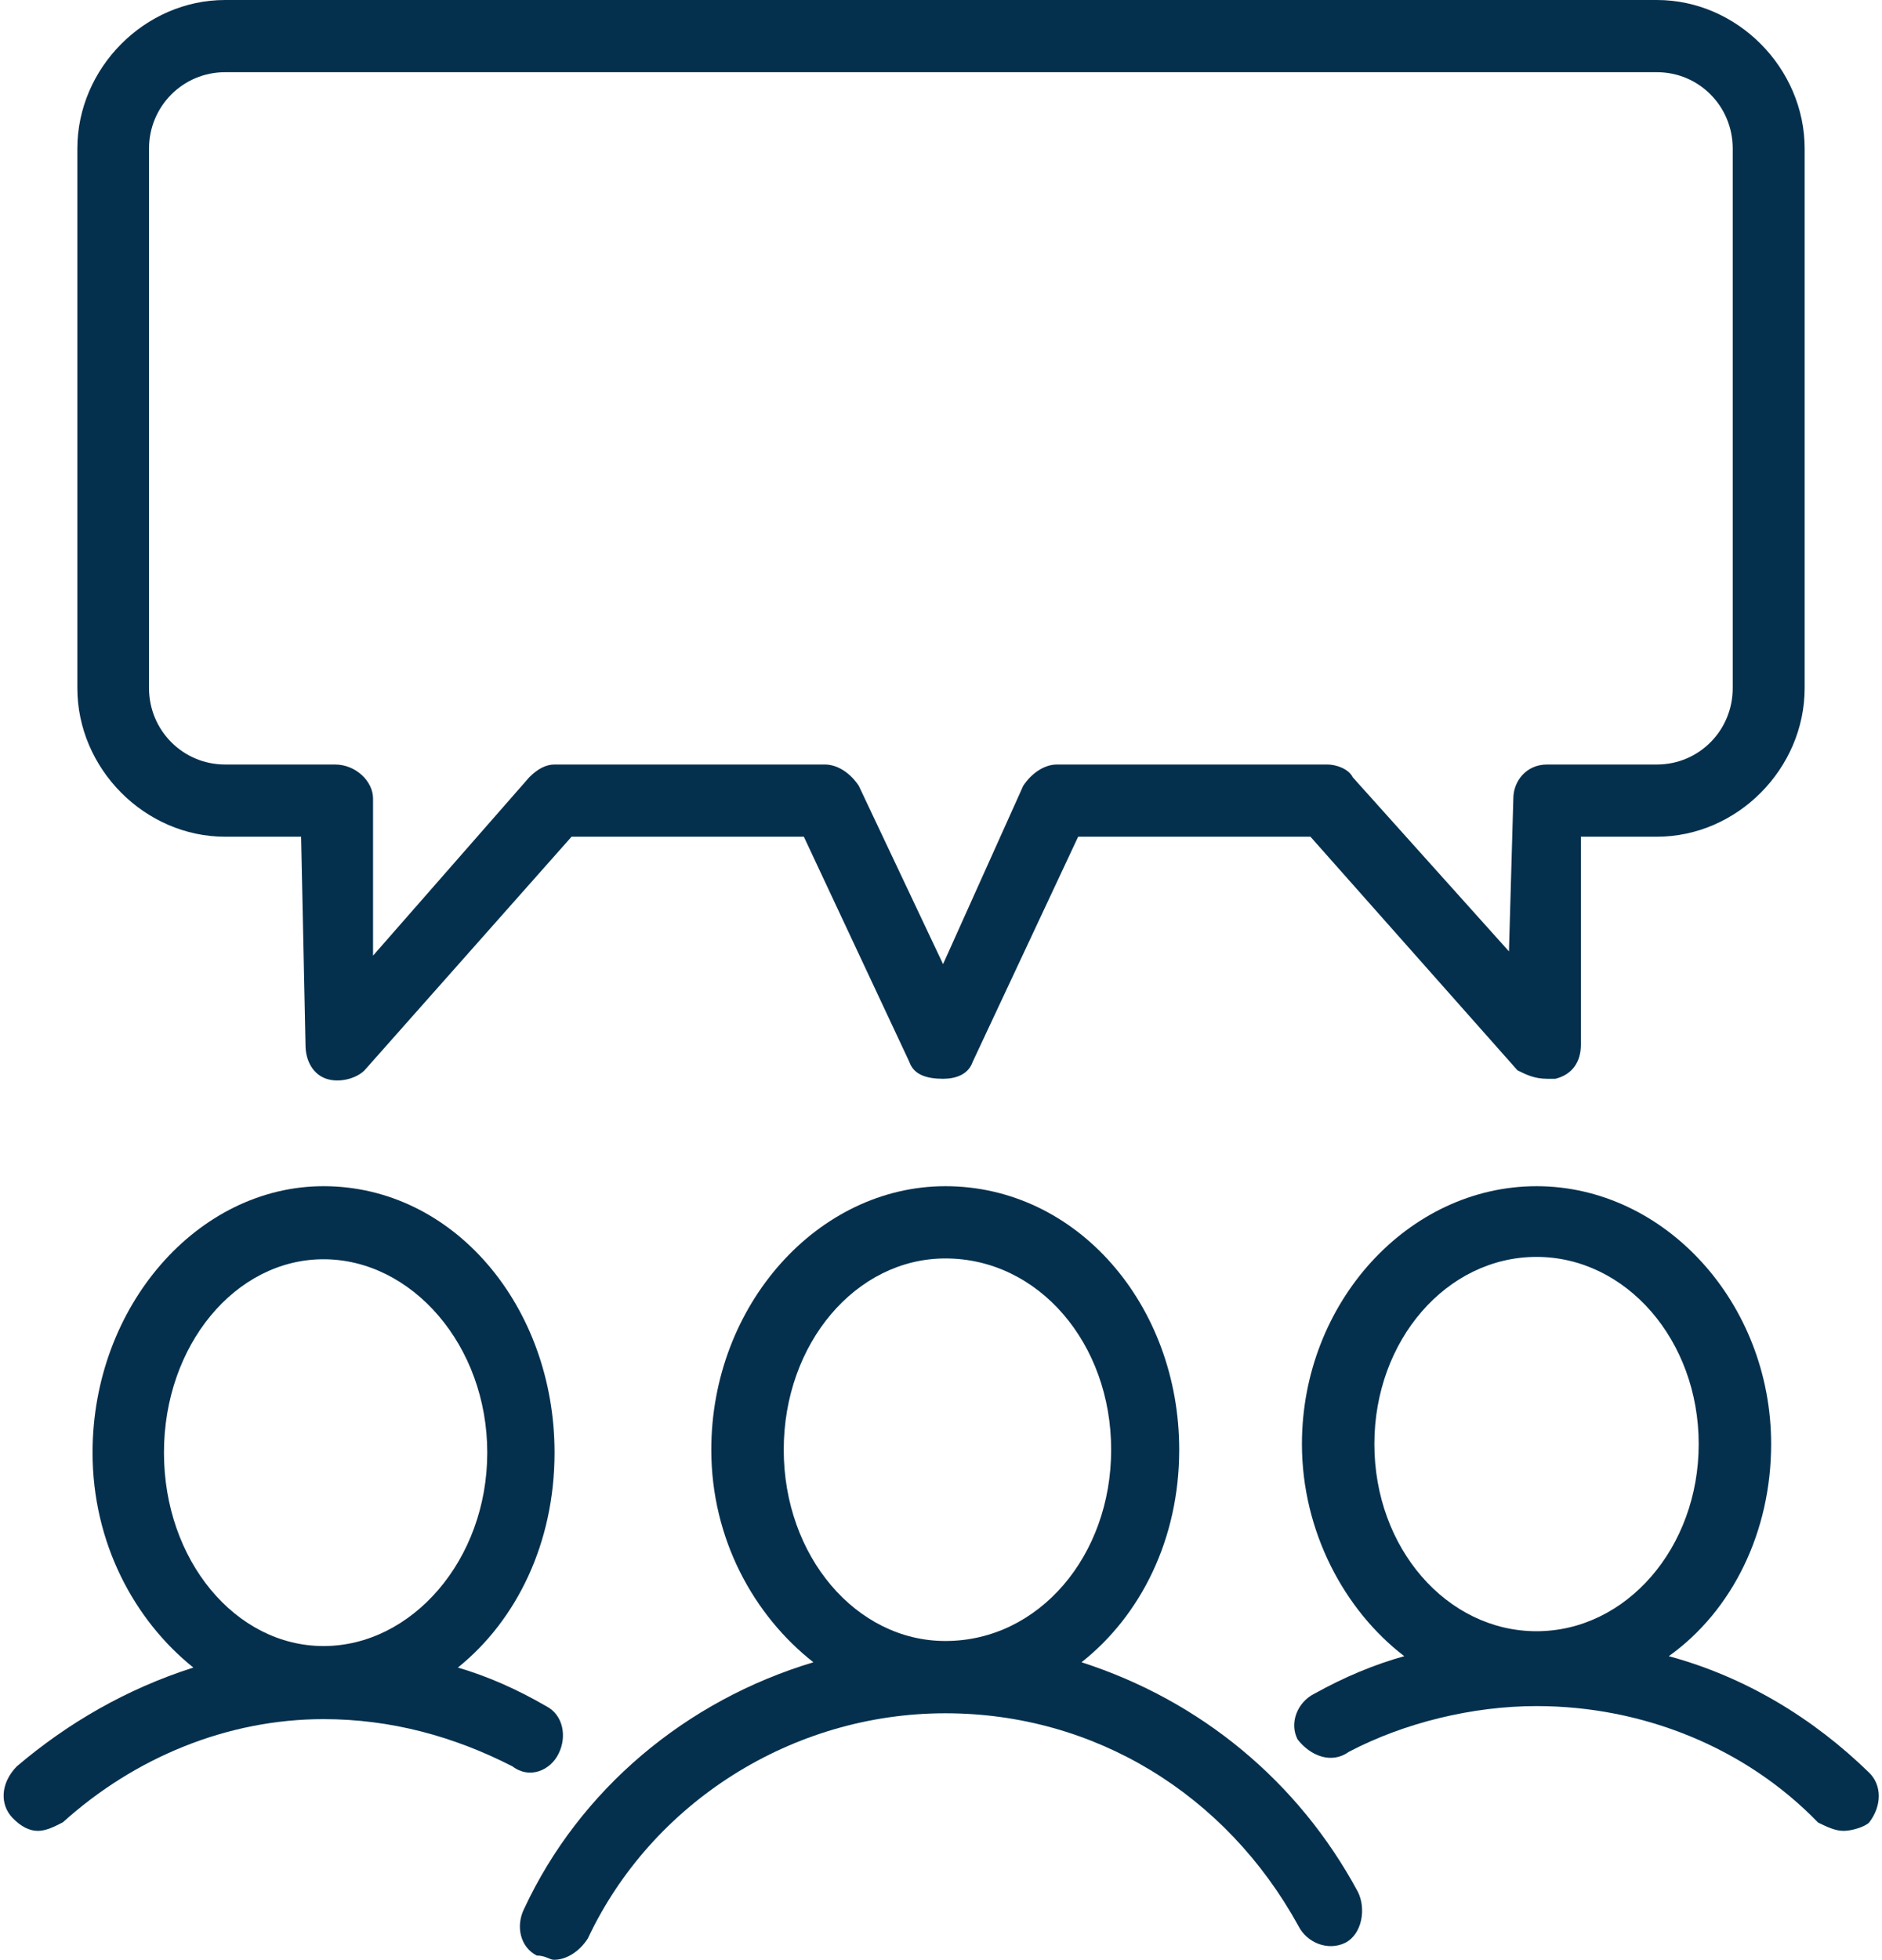
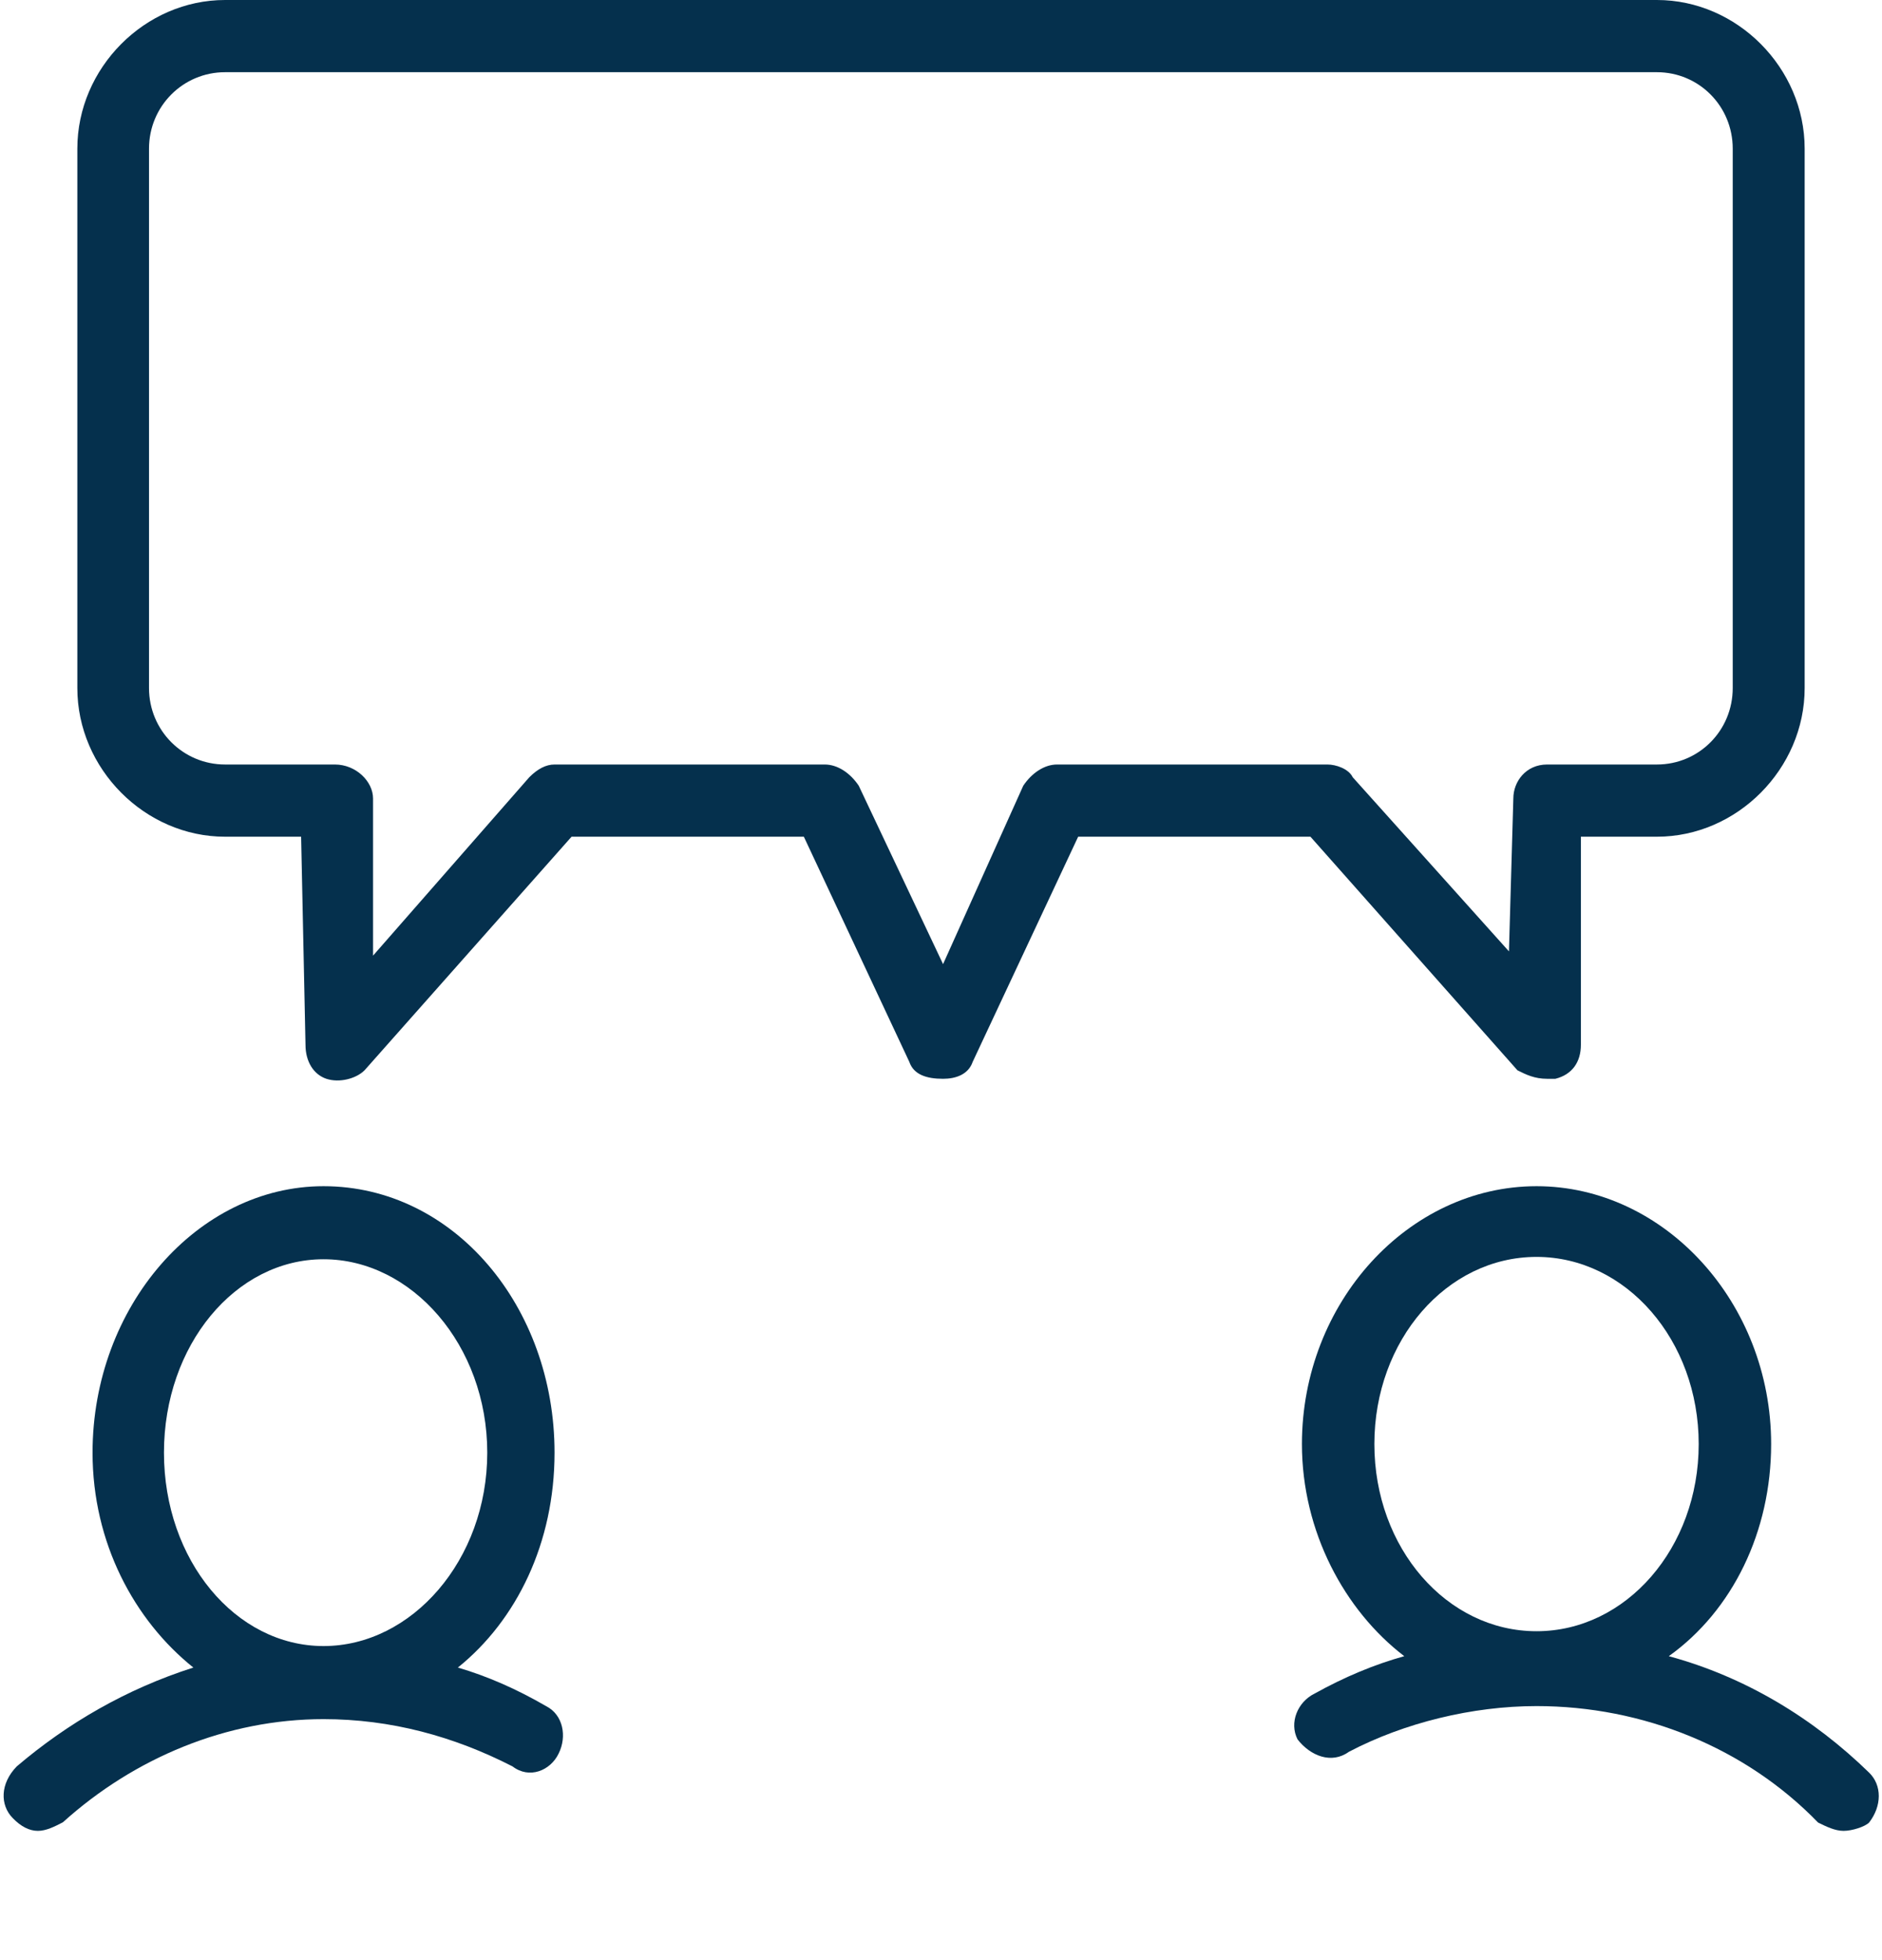
<svg xmlns="http://www.w3.org/2000/svg" width="73" height="76" xml:space="preserve" overflow="hidden">
  <g transform="translate(-2962 -870)">
-     <path d="M3003.95 934.462C3006.25 932.648 3007.74 929.681 3007.74 926.22 3007.74 920.615 3003.78 916 2998.67 916 2993.72 916 2989.59 920.615 2989.59 926.22 2989.59 929.681 2991.24 932.648 2993.55 934.462 2988.6 935.945 2984.48 939.407 2982.33 944.022 2982 944.681 2982.17 945.505 2982.82 945.835 2983.16 945.835 2983.32 946 2983.49 946 2983.98 946 2984.48 945.67 2984.8 945.176 2987.28 939.901 2992.73 936.44 2998.67 936.44 3004.44 936.44 3009.55 939.571 3012.36 944.681 3012.69 945.341 3013.51 945.67 3014.18 945.341 3014.83 945.011 3015 944.022 3014.67 943.363 3012.36 939.077 3008.56 935.945 3003.95 934.462ZM2992.4 926.22C2992.4 922.099 2995.2 918.802 2998.67 918.802 3002.29 918.802 3005.1 922.099 3005.1 926.22 3005.1 930.341 3002.29 933.637 2998.67 933.637 2995.2 933.637 2992.4 930.341 2992.4 926.22Z" fill="#05304D" fill-rule="evenodd" />
    <path d="M3034.5 938.742C3032.35 936.645 3029.71 935.032 3026.73 934.226 3029.21 932.452 3030.7 929.387 3030.7 926 3030.7 920.516 3026.56 916 3021.6 916 3016.63 916 3012.5 920.516 3012.5 926 3012.5 929.387 3014.15 932.452 3016.47 934.226 3015.31 934.548 3014.15 935.032 3012.99 935.677 3012.33 936 3012 936.806 3012.33 937.452 3012.83 938.097 3013.65 938.419 3014.32 937.935 3016.47 936.806 3019.12 936.161 3021.6 936.161 3025.73 936.161 3029.71 937.774 3032.52 940.677 3032.85 940.839 3033.18 941 3033.51 941 3033.84 941 3034.34 940.839 3034.5 940.677 3035 940.032 3035 939.226 3034.5 938.742ZM3015.31 926C3015.31 921.968 3018.12 918.742 3021.6 918.742 3025.07 918.742 3027.89 921.968 3027.89 926 3027.89 930.032 3025.07 933.258 3021.6 933.258 3018.12 933.258 3015.31 930.032 3015.31 926Z" fill="#05304D" fill-rule="evenodd" />
-     <path d="M2983.67 938C2984 937.333 2983.84 936.5 2983.19 936.167 2982.04 935.5 2980.9 935 2979.76 934.667 2982.04 932.833 2983.51 929.833 2983.51 926.333 2983.51 920.667 2979.6 916 2974.55 916 2969.66 916 2965.59 920.667 2965.59 926.333 2965.59 929.833 2967.21 932.833 2969.5 934.667 2966.89 935.5 2964.61 936.833 2962.65 938.5 2962 939.167 2962 940 2962.49 940.5 2962.81 940.833 2963.14 941 2963.47 941 2963.79 941 2964.12 940.833 2964.44 940.667 2967.21 938.167 2970.8 936.667 2974.55 936.667 2977.16 936.667 2979.6 937.333 2981.88 938.5 2982.53 939 2983.35 938.667 2983.67 938ZM2968.36 926.333C2968.36 922.167 2971.13 918.833 2974.55 918.833 2977.97 918.833 2980.9 922.167 2980.9 926.333 2980.9 930.5 2977.97 933.833 2974.55 933.833 2971.13 933.833 2968.36 930.5 2968.36 926.333Z" fill="#05304D" fill-rule="evenodd" />
+     <path d="M2983.67 938C2984 937.333 2983.84 936.5 2983.19 936.167 2982.04 935.5 2980.9 935 2979.76 934.667 2982.04 932.833 2983.51 929.833 2983.51 926.333 2983.51 920.667 2979.6 916 2974.55 916 2969.66 916 2965.59 920.667 2965.59 926.333 2965.59 929.833 2967.21 932.833 2969.5 934.667 2966.89 935.5 2964.61 936.833 2962.65 938.5 2962 939.167 2962 940 2962.49 940.5 2962.81 940.833 2963.14 941 2963.47 941 2963.79 941 2964.12 940.833 2964.44 940.667 2967.21 938.167 2970.8 936.667 2974.55 936.667 2977.16 936.667 2979.6 937.333 2981.88 938.5 2982.53 939 2983.35 938.667 2983.67 938ZM2968.36 926.333C2968.36 922.167 2971.13 918.833 2974.55 918.833 2977.97 918.833 2980.9 922.167 2980.9 926.333 2980.9 930.5 2977.97 933.833 2974.55 933.833 2971.13 933.833 2968.36 930.5 2968.36 926.333" fill="#05304D" fill-rule="evenodd" />
    <path d="M2970.73 902.447C2973.68 902.447 2973.68 902.447 2973.68 902.447 2973.85 910.518 2973.85 910.518 2973.85 910.518 2973.85 911.176 2974.17 911.671 2974.66 911.835 2975.16 912 2975.81 911.835 2976.14 911.506 2984.17 902.447 2984.17 902.447 2984.17 902.447 2993.18 902.447 2993.18 902.447 2993.18 902.447 2997.27 911.176 2997.27 911.176 2997.27 911.176 2997.44 911.671 2997.93 911.835 2998.58 911.835 2999.07 911.835 2999.56 911.671 2999.73 911.176 3003.82 902.447 3003.82 902.447 3003.82 902.447 3012.83 902.447 3012.83 902.447 3012.83 902.447 3020.86 911.506 3020.86 911.506 3020.86 911.506 3021.19 911.671 3021.52 911.835 3022.01 911.835 3022.17 911.835 3022.33 911.835 3022.33 911.835 3022.99 911.671 3023.32 911.176 3023.32 910.518 3023.32 902.447 3023.32 902.447 3023.32 902.447 3026.27 902.447 3026.27 902.447 3026.27 902.447 3029.38 902.447 3032 899.812 3032 896.682 3032 875.765 3032 875.765 3032 875.765 3032 872.635 3029.38 870 3026.27 870 2970.73 870 2970.73 870 2970.73 870 2967.62 870 2965 872.635 2965 875.765 2965 896.682 2965 896.682 2965 896.682 2965 899.812 2967.62 902.447 2970.73 902.447ZM2967.78 875.765C2967.78 874.118 2969.1 872.8 2970.73 872.8 3026.27 872.8 3026.27 872.8 3026.27 872.8 3027.9 872.8 3029.21 874.118 3029.21 875.765 3029.21 896.682 3029.21 896.682 3029.21 896.682 3029.21 898.329 3027.9 899.647 3026.27 899.647 3022.01 899.647 3022.01 899.647 3022.01 899.647 3021.19 899.647 3020.7 900.306 3020.7 900.965 3020.53 906.894 3020.53 906.894 3020.53 906.894 3014.47 900.141 3014.47 900.141 3014.47 900.141 3014.31 899.812 3013.82 899.647 3013.49 899.647 3003 899.647 3003 899.647 3003 899.647 3002.51 899.647 3002.02 899.977 3001.69 900.471 2998.58 907.388 2998.58 907.388 2998.58 907.388 2995.31 900.471 2995.31 900.471 2995.31 900.471 2994.98 899.977 2994.49 899.647 2993.99 899.647 2983.51 899.647 2983.51 899.647 2983.51 899.647 2983.18 899.647 2982.86 899.812 2982.53 900.141 2976.47 907.059 2976.47 907.059 2976.47 907.059 2976.47 900.965 2976.47 900.965 2976.47 900.965 2976.47 900.306 2975.81 899.647 2974.99 899.647 2970.73 899.647 2970.73 899.647 2970.73 899.647 2969.1 899.647 2967.78 898.329 2967.78 896.682L2967.78 875.765Z" fill="#05304D" fill-rule="evenodd" />
  </g>
</svg>